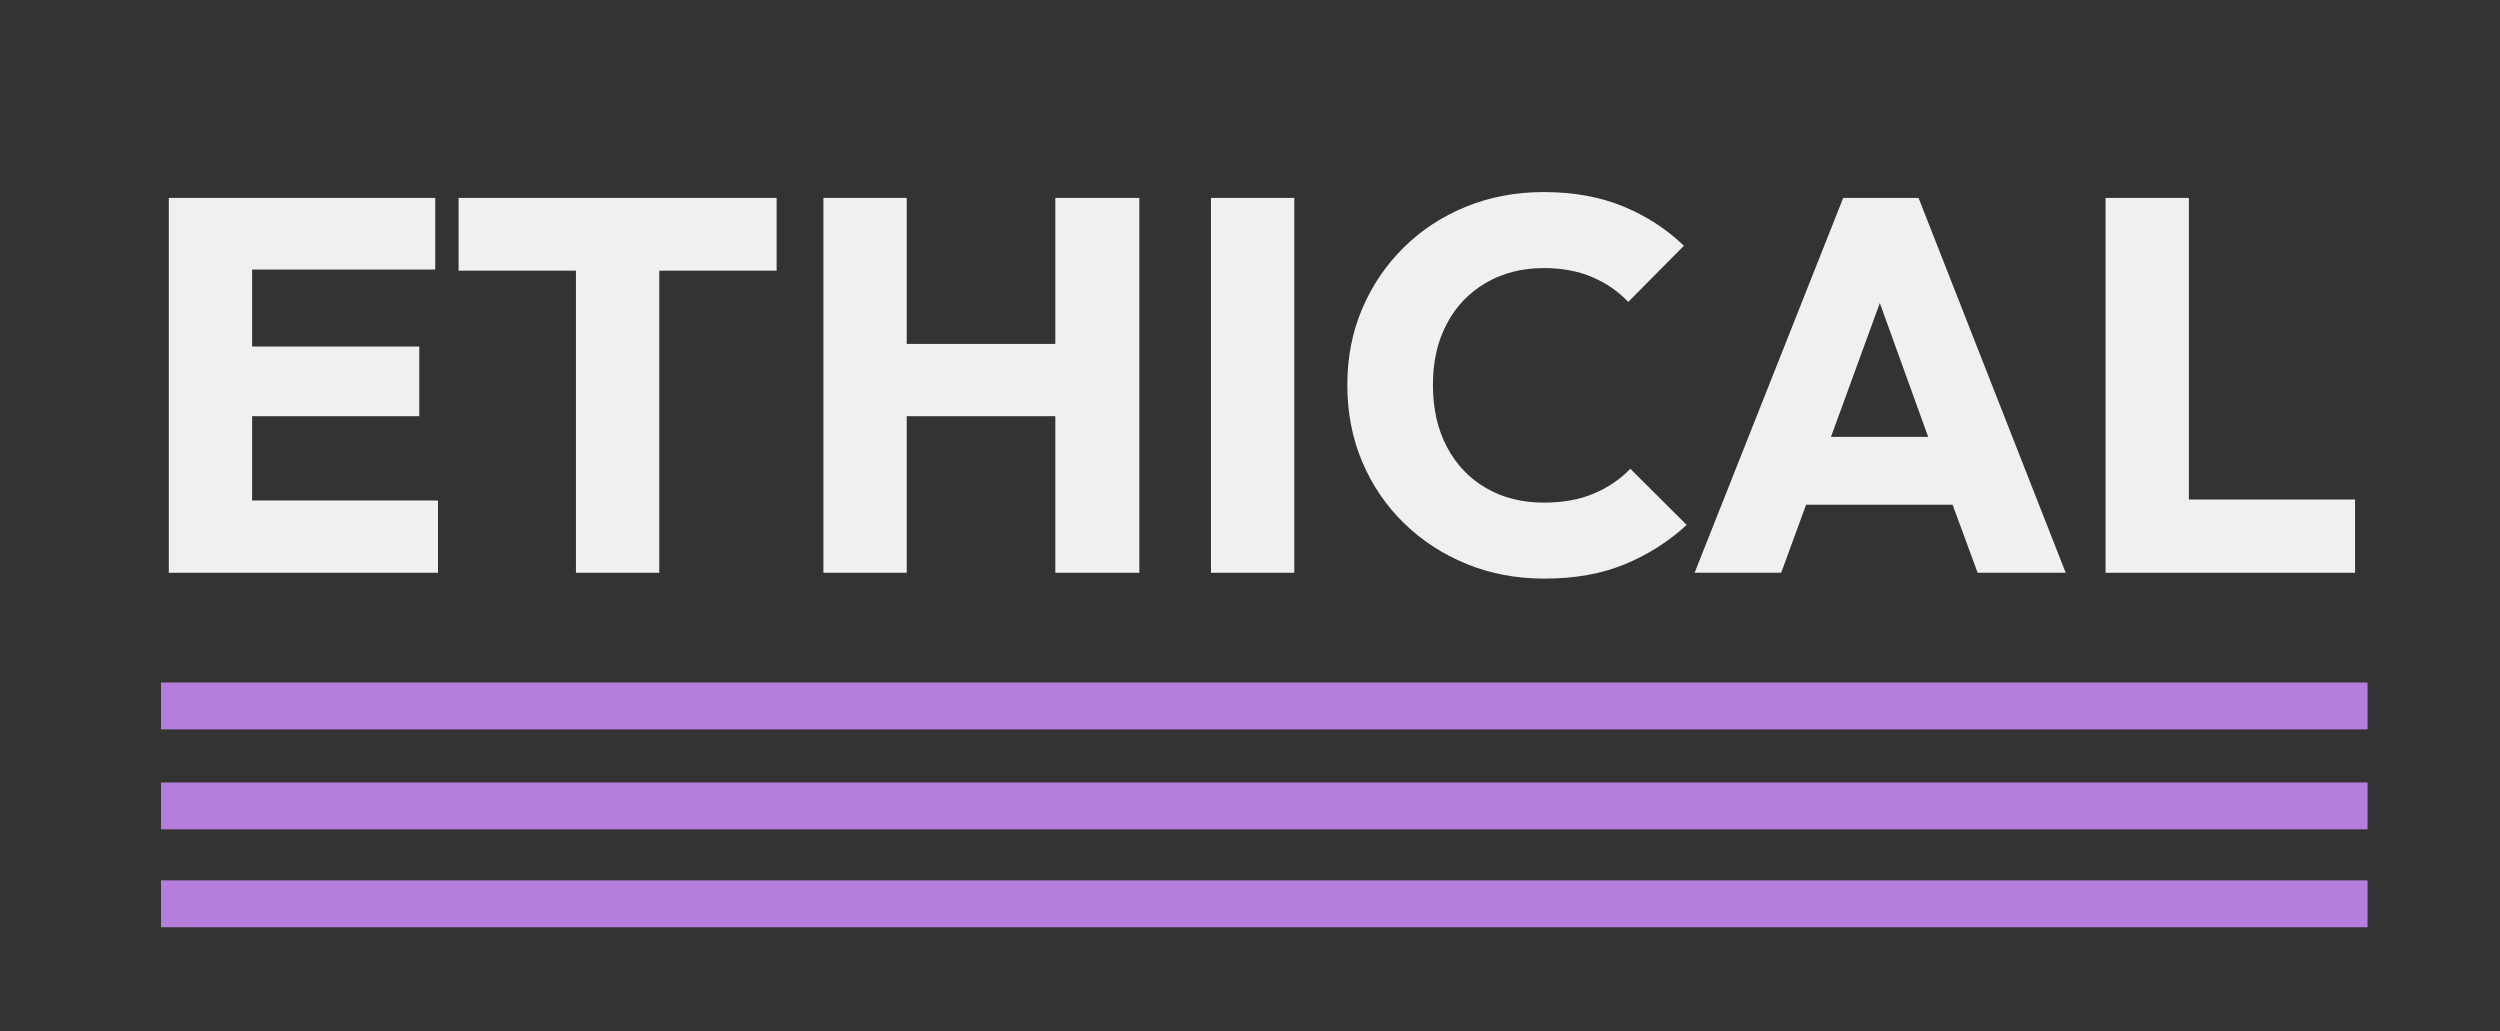
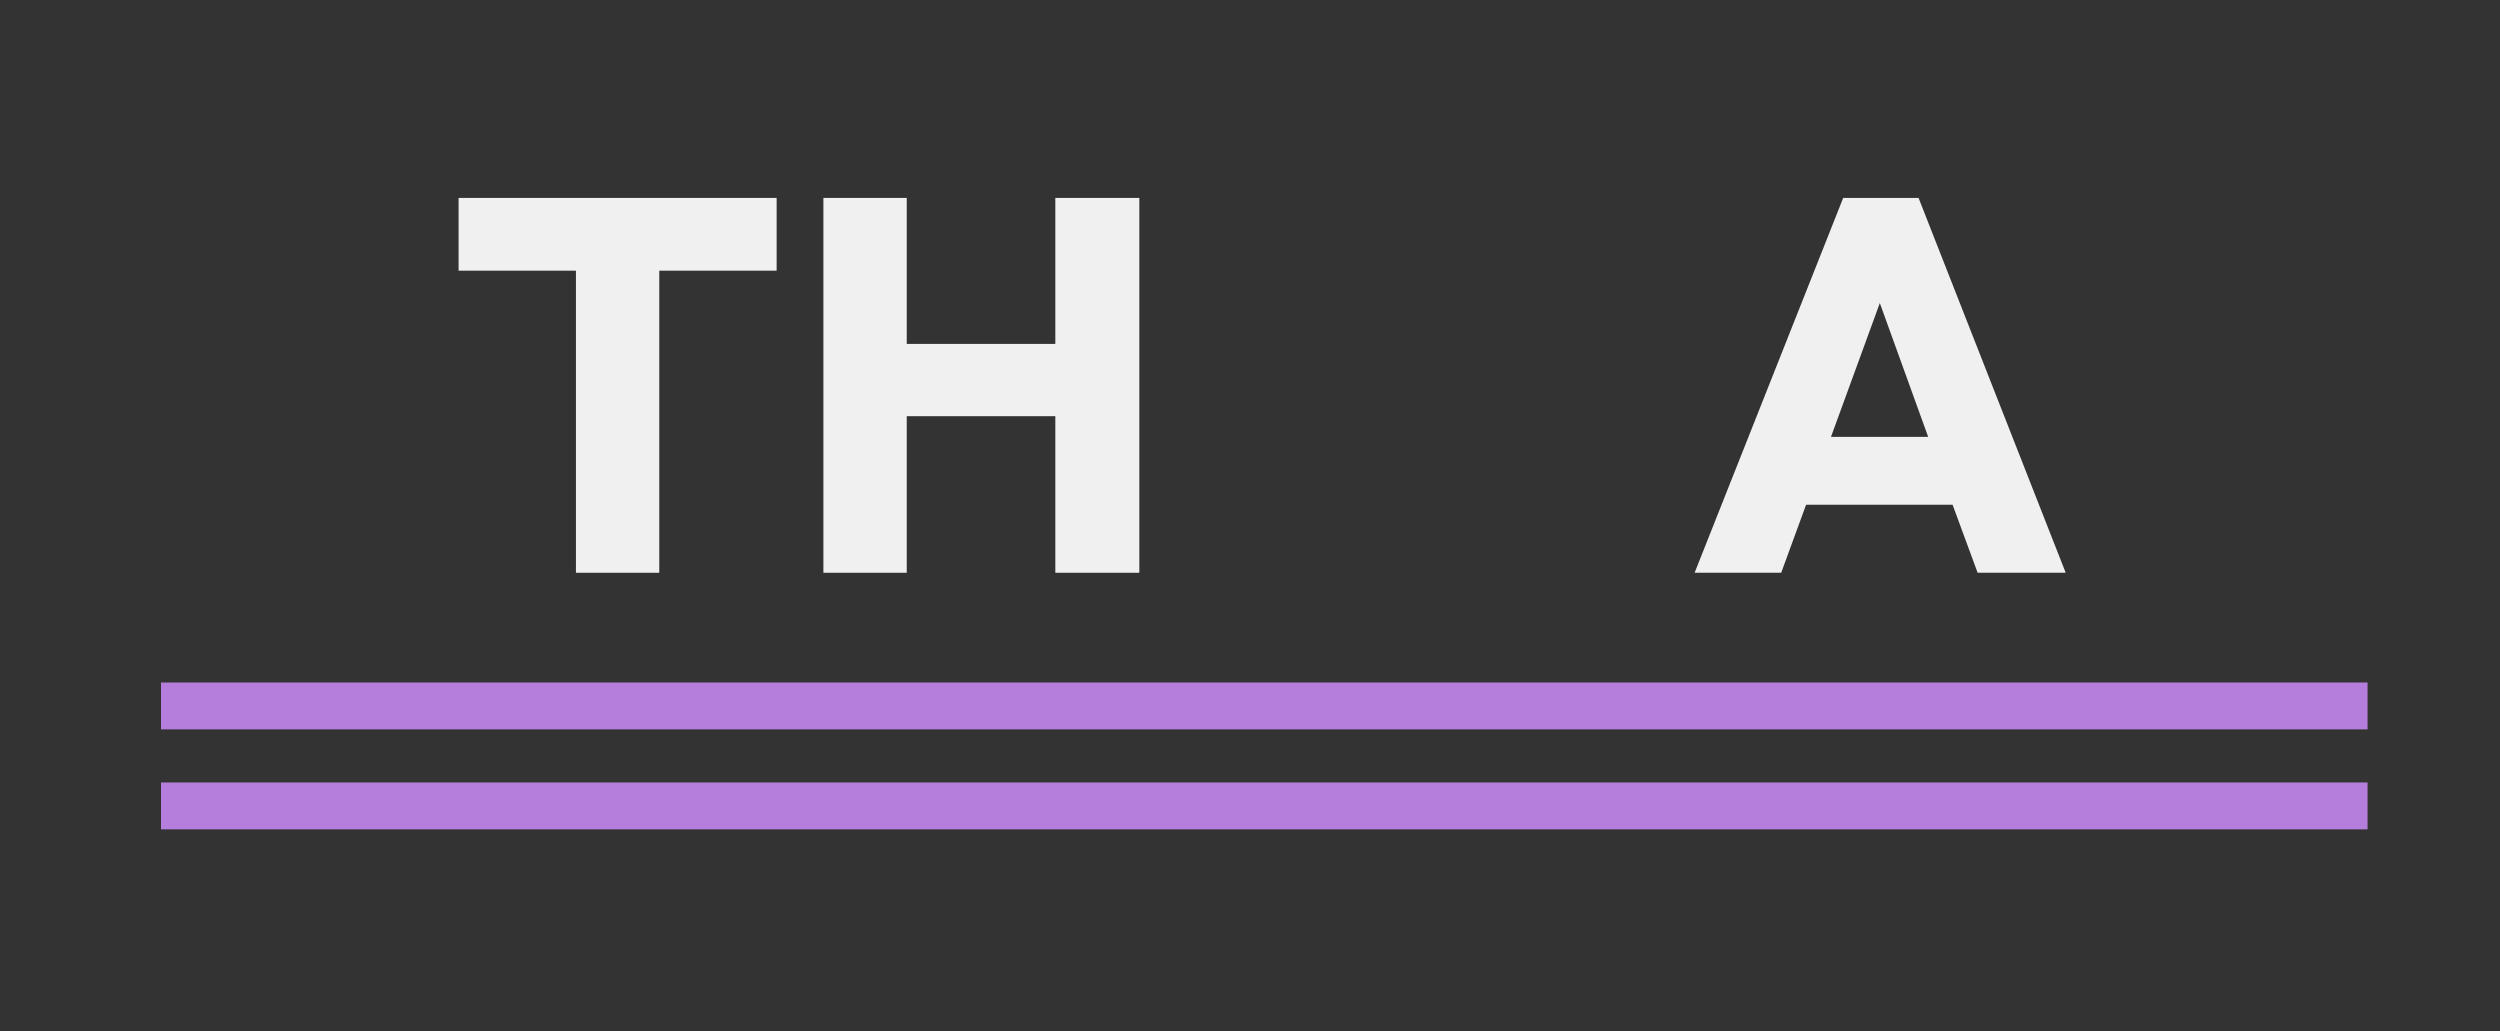
<svg xmlns="http://www.w3.org/2000/svg" width="320" zoomAndPan="magnify" viewBox="0 0 240 99" height="132" preserveAspectRatio="xMidYMid meet" version="1.0">
  <rect x="0" y="0" width="240" height="99" fill="#333333" stroke="none" />
  <defs>
    <g />
    <clipPath id="80d9ee8f73">
      <rect x="0" width="216" y="0" height="55" />
    </clipPath>
  </defs>
  <g transform="matrix(1, 0, 0, 1, 12, 12)">
    <g clip-path="url(#80d9ee8f73)">
      <g fill="#f0f0f0" fill-opacity="1">
        <g transform="translate(0.735, 42.985)">
          <g>
-             <path d="M 3.469 0 L 3.469 -35.984 L 29.047 -35.984 L 29.047 -29.109 L 11.469 -29.109 L 11.469 -21.719 L 27.516 -21.719 L 27.516 -15.031 L 11.469 -15.031 L 11.469 -6.938 L 29.312 -6.938 L 29.312 0 Z M 3.469 0 " />
-           </g>
+             </g>
        </g>
      </g>
      <g fill="#f0f0f0" fill-opacity="1">
        <g transform="translate(31.009, 42.985)">
          <g>
            <path d="M 12.281 0 L 12.281 -29 L 1.016 -29 L 1.016 -35.984 L 31.547 -35.984 L 31.547 -29 L 20.281 -29 L 20.281 0 Z M 12.281 0 " />
          </g>
        </g>
      </g>
      <g fill="#f0f0f0" fill-opacity="1">
        <g transform="translate(63.578, 42.985)">
          <g>
            <path d="M 3.469 0 L 3.469 -35.984 L 11.469 -35.984 L 11.469 -21.969 L 25.734 -21.969 L 25.734 -35.984 L 33.797 -35.984 L 33.797 0 L 25.734 0 L 25.734 -15.031 L 11.469 -15.031 L 11.469 0 Z M 3.469 0 " />
          </g>
        </g>
      </g>
      <g fill="#f0f0f0" fill-opacity="1">
        <g transform="translate(100.784, 42.985)">
          <g>
-             <path d="M 3.469 0 L 3.469 -35.984 L 11.469 -35.984 L 11.469 0 Z M 3.469 0 " />
-           </g>
+             </g>
        </g>
      </g>
      <g fill="#f0f0f0" fill-opacity="1">
        <g transform="translate(115.717, 42.985)">
          <g>
-             <path d="M 20.547 0.562 C 17.859 0.562 15.367 0.094 13.078 -0.844 C 10.785 -1.781 8.781 -3.086 7.062 -4.766 C 5.344 -6.441 4.004 -8.41 3.047 -10.672 C 2.098 -12.93 1.625 -15.391 1.625 -18.047 C 1.625 -20.66 2.098 -23.086 3.047 -25.328 C 4.004 -27.578 5.332 -29.539 7.031 -31.219 C 8.727 -32.895 10.723 -34.203 13.016 -35.141 C 15.316 -36.078 17.805 -36.547 20.484 -36.547 C 23.336 -36.547 25.879 -36.086 28.109 -35.172 C 30.336 -34.254 32.281 -32.992 33.938 -31.391 L 28.594 -26 C 27.645 -27.008 26.5 -27.801 25.156 -28.375 C 23.812 -28.957 22.254 -29.25 20.484 -29.25 C 18.41 -29.25 16.566 -28.781 14.953 -27.844 C 13.336 -26.914 12.082 -25.609 11.188 -23.922 C 10.289 -22.242 9.844 -20.285 9.844 -18.047 C 9.844 -15.766 10.289 -13.773 11.188 -12.078 C 12.082 -10.379 13.336 -9.062 14.953 -8.125 C 16.566 -7.195 18.41 -6.734 20.484 -6.734 C 22.316 -6.734 23.91 -7.02 25.266 -7.594 C 26.629 -8.164 27.805 -8.961 28.797 -9.984 L 34.203 -4.594 C 32.461 -2.988 30.477 -1.727 28.25 -0.812 C 26.031 0.102 23.461 0.562 20.547 0.562 Z M 20.547 0.562 " />
-           </g>
+             </g>
        </g>
      </g>
      <g fill="#f0f0f0" fill-opacity="1">
        <g transform="translate(149.916, 42.985)">
          <g>
            <path d="M 0.766 0 L 15.031 -35.984 L 22.266 -35.984 L 36.391 0 L 27.938 0 L 25.531 -6.531 L 11.469 -6.531 L 9.078 0 Z M 13.859 -13.047 L 23.188 -13.047 L 18.547 -25.891 Z M 13.859 -13.047 " />
          </g>
        </g>
      </g>
      <g fill="#f0f0f0" fill-opacity="1">
        <g transform="translate(186.664, 42.985)">
          <g>
-             <path d="M 3.469 0 L 3.469 -35.984 L 11.469 -35.984 L 11.469 -7.031 L 27.422 -7.031 L 27.422 0 Z M 3.469 0 " />
-           </g>
+             </g>
        </g>
      </g>
    </g>
  </g>
  <path stroke-linecap="butt" transform="matrix(0.75, -0, 0, 0.75, 15.458, 65.521)" fill="none" stroke-linejoin="miter" d="M -0.002 2.998 L 282.436 2.998 " stroke="#b57edc" stroke-width="6" stroke-opacity="1" stroke-miterlimit="4" />
  <path stroke-linecap="butt" transform="matrix(0.75, -0, 0, 0.75, 15.458, 75.115)" fill="none" stroke-linejoin="miter" d="M -0.002 3.002 L 282.436 3.002 " stroke="#b57edc" stroke-width="6" stroke-opacity="1" stroke-miterlimit="4" />
-   <path stroke-linecap="butt" transform="matrix(0.75, -0, 0, 0.75, 15.458, 84.517)" fill="none" stroke-linejoin="miter" d="M -0.002 2.998 L 282.436 2.998 " stroke="#b57edc" stroke-width="6" stroke-opacity="1" stroke-miterlimit="4" />
</svg>